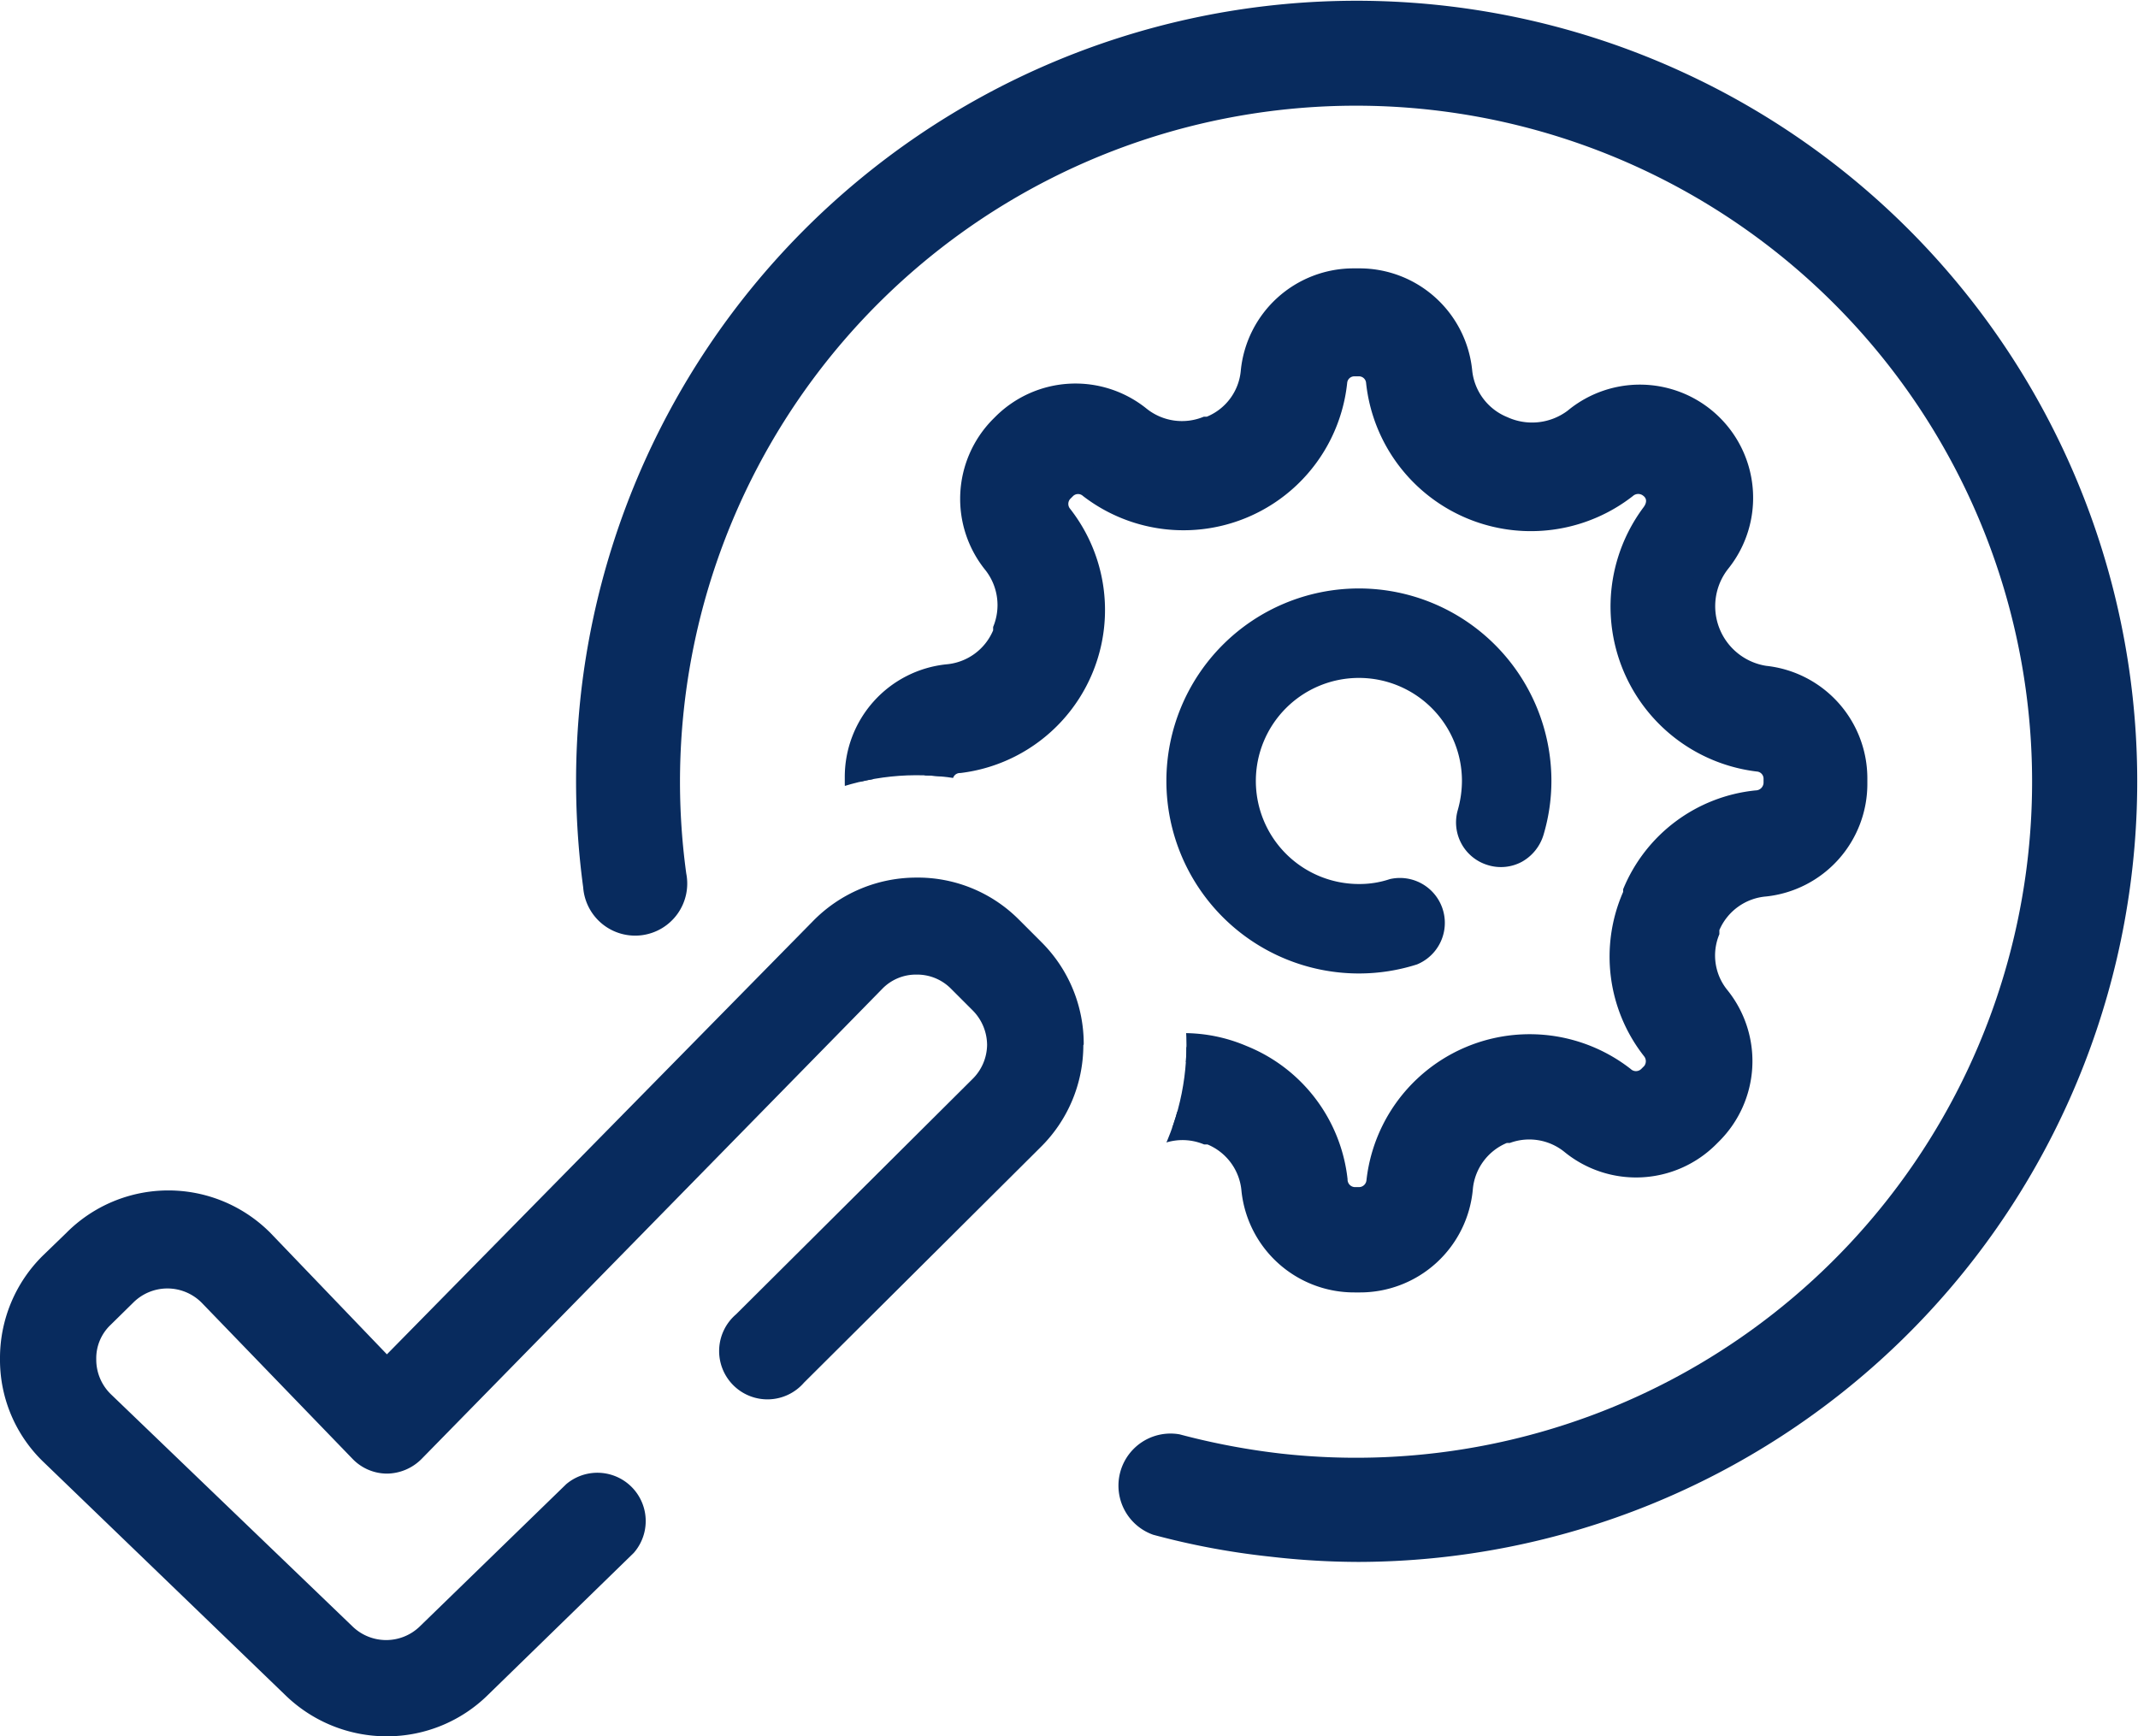
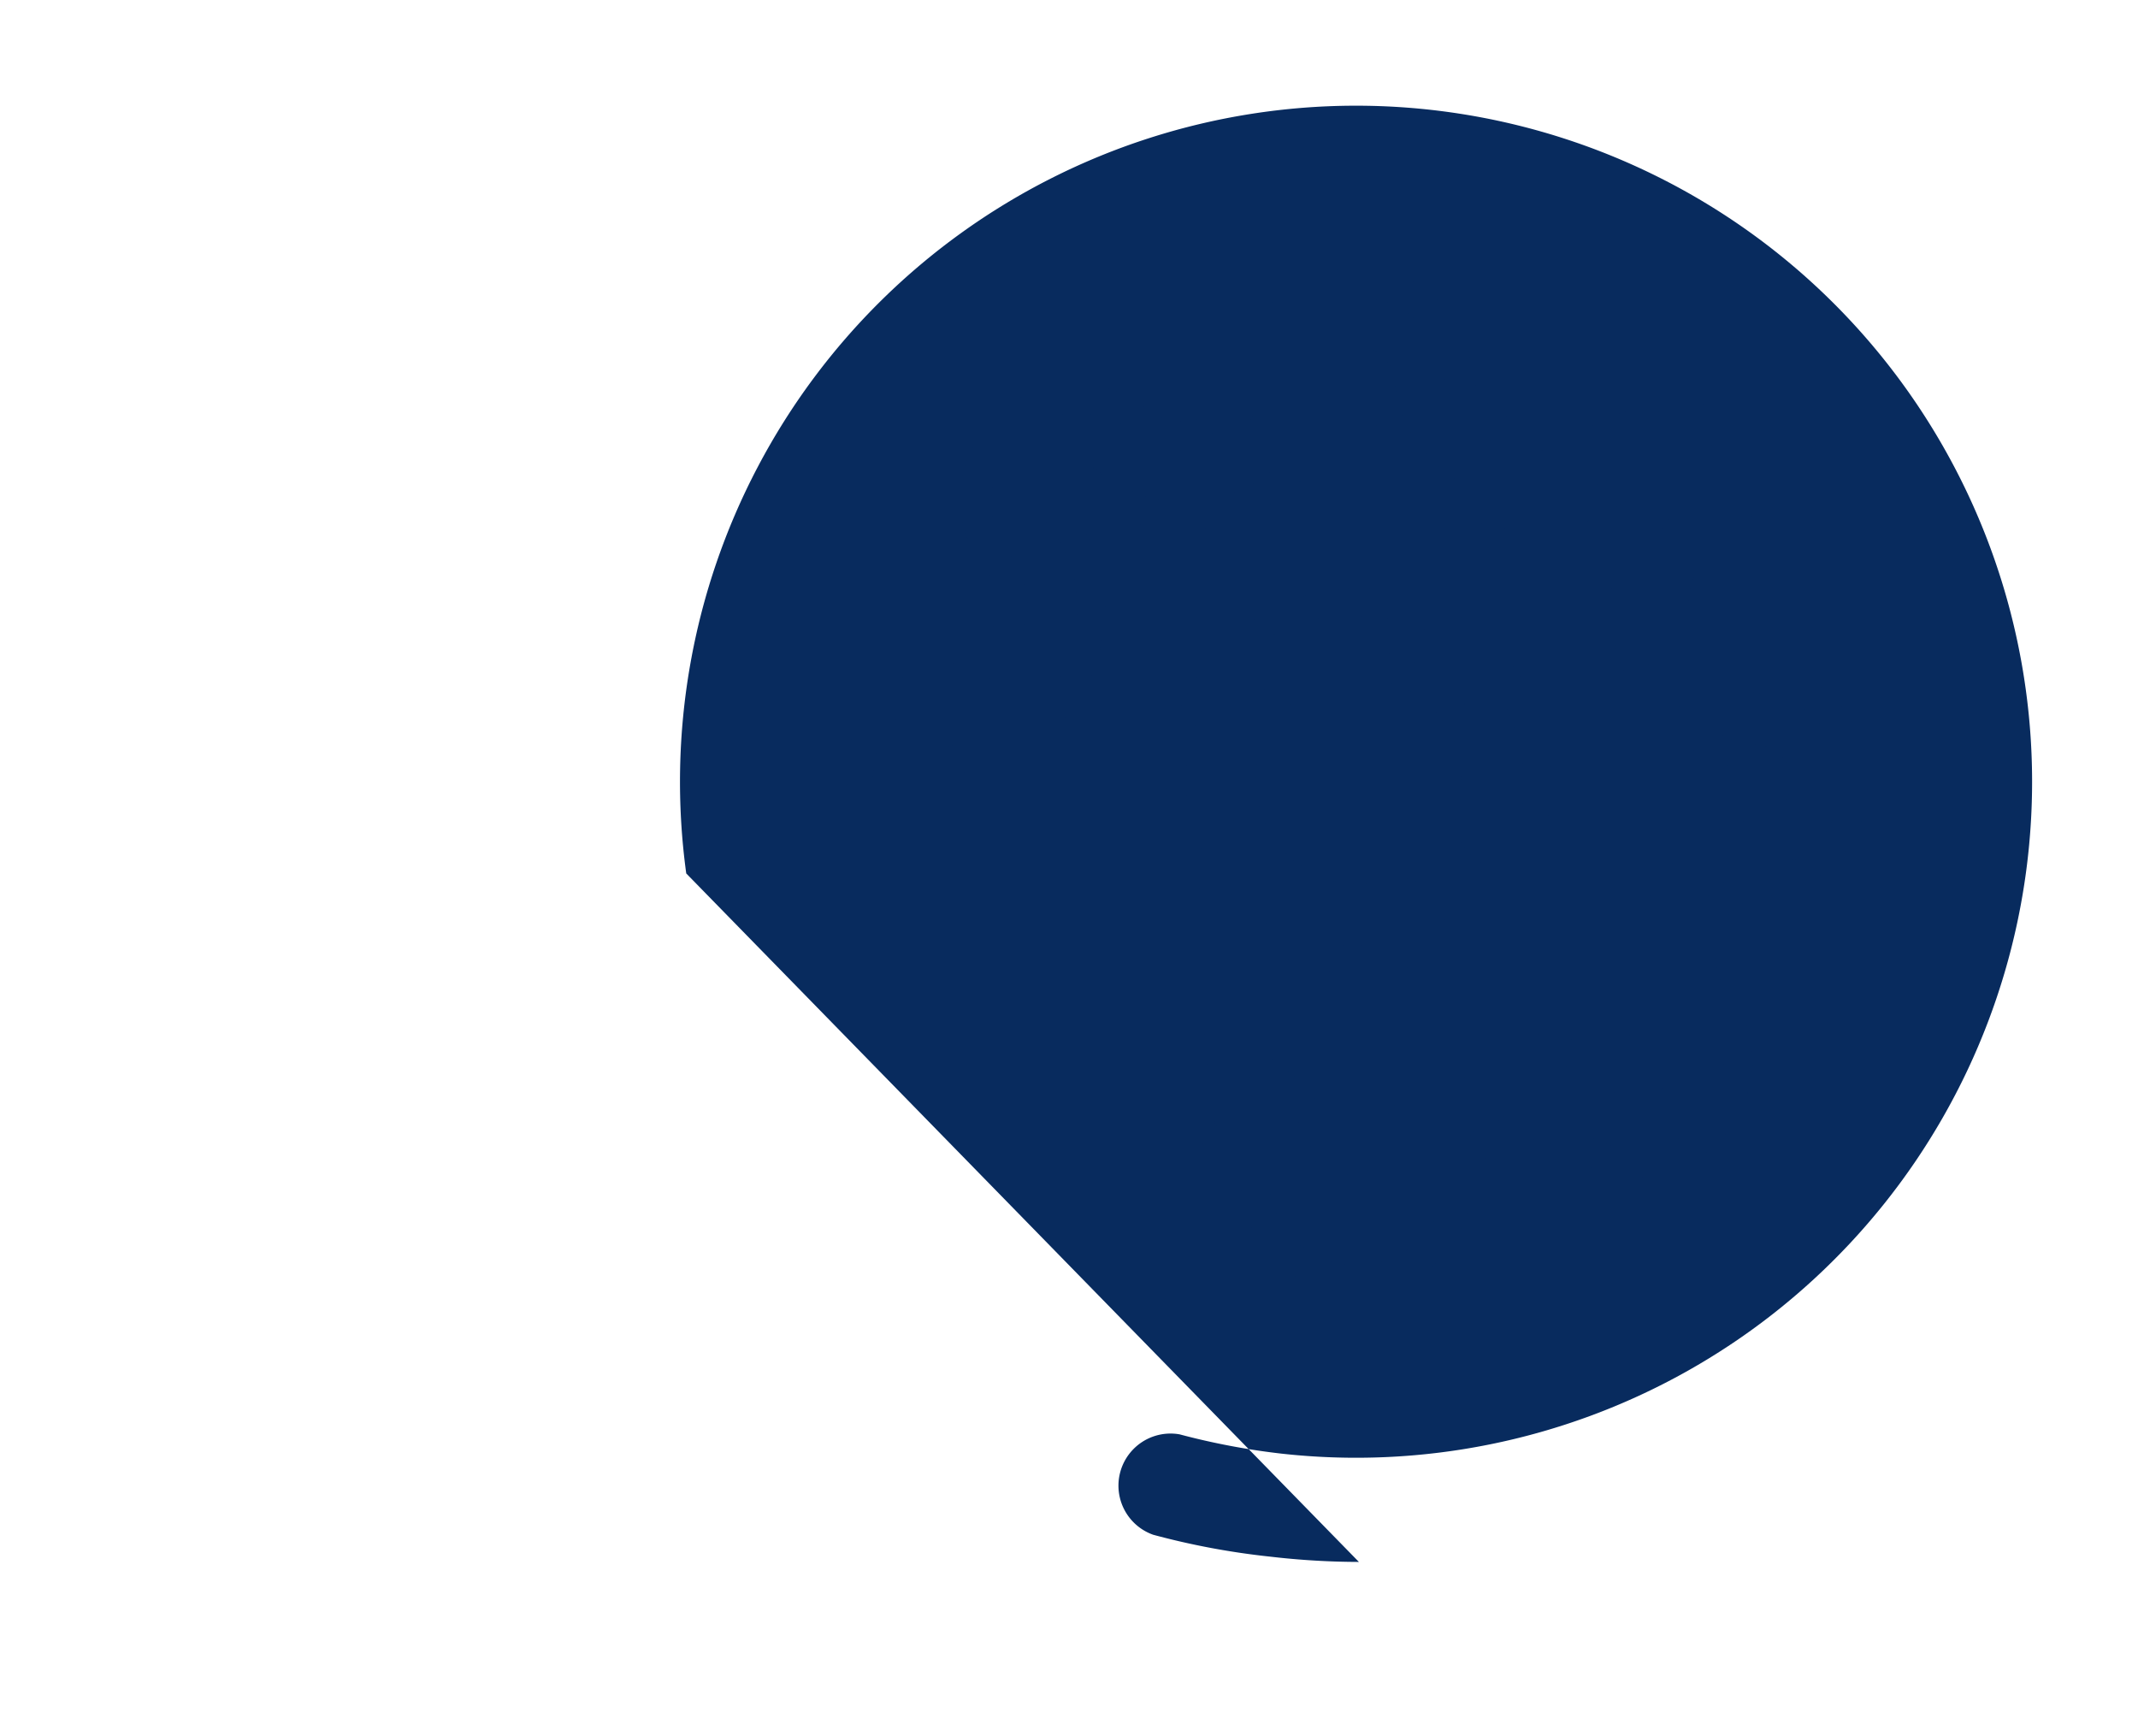
<svg xmlns="http://www.w3.org/2000/svg" viewBox="0 0 56.64 46">
  <defs>
    <style>.cls-1{fill:none;}.cls-2{fill:#082b5e;}.cls-3{clip-path:url(#clip-path);}</style>
    <clipPath id="clip-path">
      <path class="cls-1" d="M36,.6A19.34,19.34,0,0,0,17.28,24.87l2.33-2.37a6.55,6.55,0,0,1,9.3-.05l.59.59a6.55,6.55,0,0,1,0,9.29L25.58,36.2A19.31,19.31,0,1,0,36,.6Z" />
    </clipPath>
  </defs>
  <title>Asset 6</title>
  <g id="Layer_2" data-name="Layer 2">
    <g id="Layer_1-2" data-name="Layer 1">
-       <path class="cls-2" d="M36,41.38a20.58,20.58,0,0,1-2.35-.14,20,20,0,0,1-3.1-.58A1.38,1.38,0,0,1,31.25,38a18.77,18.77,0,0,0,2.69.51A17.91,17.91,0,1,0,18.18,23.14a1.38,1.38,0,1,1-2.73.37,21,21,0,0,1-.06-5.13,20.68,20.68,0,1,1,20.6,23Z" />
-       <path class="cls-2" d="M28.7,27.69a3.8,3.8,0,0,1-1.14,2.71L21.3,36.63a1.28,1.28,0,1,1-1.8-1.81l6.26-6.23h0a1.29,1.29,0,0,0,.39-.91,1.31,1.31,0,0,0-.38-.91l-.58-.58a1.26,1.26,0,0,0-.91-.37,1.24,1.24,0,0,0-.91.38L11.17,38.65a1.31,1.31,0,0,1-.91.39,1.27,1.27,0,0,1-.92-.39l-4-4.14a1.28,1.28,0,0,0-1.81,0l-.6.59a1.22,1.22,0,0,0-.38.91,1.28,1.28,0,0,0,.38.92l6.41,6.16a1.28,1.28,0,0,0,1.78,0L15,39.32a1.28,1.28,0,0,1,1.79,1.82L12.93,44.9A3.81,3.81,0,0,1,10.25,46a3.85,3.85,0,0,1-2.69-1.09l-6.4-6.17A3.75,3.75,0,0,1,0,36a3.81,3.81,0,0,1,1.14-2.74l.61-.59a3.81,3.81,0,0,1,5.42,0l3.08,3.21L21.54,24.4a3.83,3.83,0,0,1,2.72-1.15A3.78,3.78,0,0,1,27,24.37l.59.59a3.8,3.8,0,0,1,1.12,2.71Z" />
+       <path class="cls-2" d="M36,41.38a20.58,20.58,0,0,1-2.35-.14,20,20,0,0,1-3.1-.58A1.38,1.38,0,0,1,31.25,38a18.77,18.77,0,0,0,2.69.51A17.91,17.91,0,1,0,18.18,23.14Z" />
      <g class="cls-3">
-         <path class="cls-2" d="M36,33.88h-.11a2.62,2.62,0,0,1-2.61-2.36v0A1.83,1.83,0,0,0,32.16,30l-.08,0a1.85,1.85,0,0,0-1.88.25,2.6,2.6,0,0,1-3.53-.2l-.06-.07a2.62,2.62,0,0,1-.18-3.46h0a1.84,1.84,0,0,0,.27-1.87l-.05-.12a1.79,1.79,0,0,0-1.51-1.11h0a2.61,2.61,0,0,1-2.36-2.61v-.11A2.62,2.62,0,0,1,25.11,18h0a1.85,1.85,0,0,0,1.52-1.12l0-.09a1.83,1.83,0,0,0-.26-1.87h0a2.62,2.62,0,0,1,.18-3.51l.08-.08a2.62,2.62,0,0,1,3.51-.18h0a1.83,1.83,0,0,0,1.88.27l.08,0a1.84,1.84,0,0,0,1.13-1.52v0A2.62,2.62,0,0,1,35.89,7.5H36a2.61,2.61,0,0,1,2.61,2.35,1.88,1.88,0,0,0,1.16,1.56l0,0a1.9,1.9,0,0,0,1.91-.24l.05,0a2.62,2.62,0,0,1,3.46.22l0,0a2.63,2.63,0,0,1,.22,3.47l0,0a1.9,1.9,0,0,0-.24,1.91v0A1.9,1.9,0,0,0,46.78,18a2.62,2.62,0,0,1,2.36,2.61v.11a2.62,2.62,0,0,1-2.36,2.61h0a1.8,1.8,0,0,0-1.51,1.11s0,.07,0,.11a1.82,1.82,0,0,0,.27,1.86h0a2.59,2.59,0,0,1-.18,3.5l-.08.08a2.59,2.59,0,0,1-3.5.18h0A1.81,1.81,0,0,0,39.82,30l-.08,0a1.8,1.8,0,0,0-1.12,1.51v0A2.62,2.62,0,0,1,36,33.88Zm-4.65-6.14a3.86,3.86,0,0,1,1.52.31l.07,0a3.9,3.9,0,0,1,2.39,3.21v0a.56.56,0,0,0,.56.5H36a.56.56,0,0,0,.56-.5v0A3.88,3.88,0,0,1,39,28.07l.06,0a3.86,3.86,0,0,1,4,.56h0a.58.58,0,0,0,.76,0l.08-.08a.57.57,0,0,0,0-.75h0a3.89,3.89,0,0,1-.57-4l0-.08a3.89,3.89,0,0,1,3.21-2.38h0a.56.56,0,0,0,.5-.56v-.11a.56.56,0,0,0-.5-.56,4,4,0,0,1-3.25-2.43v0a4,4,0,0,1,.51-4l0-.05a.55.55,0,0,0,0-.74l0,0a.56.56,0,0,0-.74-.05l0,0a4,4,0,0,1-4,.51l0,0a4,4,0,0,1-2.42-3.25.56.56,0,0,0-.56-.5h-.11a.56.56,0,0,0-.56.5v0a3.88,3.88,0,0,1-2.39,3.21l-.07,0a3.89,3.89,0,0,1-4-.57h0a.55.55,0,0,0-.75,0l-.08.08a.55.55,0,0,0,0,.75h0a3.89,3.89,0,0,1,.56,4l0,.07a3.88,3.88,0,0,1-3.21,2.39h0a.56.56,0,0,0-.5.56v.11a.56.56,0,0,0,.5.56h0a3.87,3.87,0,0,1,3.21,2.38l0,.09a3.92,3.92,0,0,1-.55,4h0a.56.56,0,0,0,0,.74l.07.07a.56.56,0,0,0,.75.05A3.85,3.85,0,0,1,31.35,27.74Zm6-2.54a.83.83,0,0,0,.53-1,.84.84,0,0,0-1-.53,2.92,2.92,0,0,1-.93.15,3.1,3.1,0,1,1,3.1-3.1,2.87,2.87,0,0,1-.13.87.82.82,0,0,0,1.57.46,5,5,0,0,0,.19-1.33A4.73,4.73,0,1,0,36,25.42,5,5,0,0,0,37.38,25.2Z" />
        <path class="cls-2" d="M36,34.24h-.11a3,3,0,0,1-3-2.68,1.47,1.47,0,0,0-.9-1.24l-.09,0a1.48,1.48,0,0,0-1.5.21,3,3,0,0,1-4-.23l-.07-.07a3,3,0,0,1-.2-4,1.48,1.48,0,0,0,.22-1.51l-.05-.12a1.46,1.46,0,0,0-1.2-.89,3,3,0,0,1-2.72-3v-.11a3,3,0,0,1,2.69-3,1.48,1.48,0,0,0,1.24-.9l0-.09a1.5,1.5,0,0,0-.2-1.5,3,3,0,0,1,.19-4l.08-.08a3,3,0,0,1,4-.2,1.5,1.5,0,0,0,1.51.21l.08,0a1.46,1.46,0,0,0,.9-1.21,3,3,0,0,1,3-2.72H36a3,3,0,0,1,3,2.69,1.5,1.5,0,0,0,.93,1.25,1.57,1.57,0,0,0,1.6-.17,3,3,0,0,1,4.26,4.18,1.6,1.6,0,0,0,1,2.58,3,3,0,0,1,2.68,3v.11a3,3,0,0,1-2.68,3,1.48,1.48,0,0,0-1.24.89l0,.11a1.45,1.45,0,0,0,.22,1.49l0,0a3,3,0,0,1-.23,4l-.08.08a3,3,0,0,1-4,.21A1.48,1.48,0,0,0,40,30.28l-.08,0a1.47,1.47,0,0,0-.9,1.21A3,3,0,0,1,36,34.24Zm-3.7-4.6a2.18,2.18,0,0,1,1.34,1.81,2.27,2.27,0,0,0,2.25,2.06H36a2.26,2.26,0,0,0,2.25-2,2.19,2.19,0,0,1,1.35-1.84l.22.31-.14-.34a2.19,2.19,0,0,1,2.24.31,2.26,2.26,0,0,0,3-.14l.08-.09a2.24,2.24,0,0,0,.16-3l0,0a2.2,2.2,0,0,1-.3-2.21l0-.1A2.2,2.2,0,0,1,46.71,23a2.26,2.26,0,0,0,2.06-2.25v-.11a2.25,2.25,0,0,0-2-2.24,2.33,2.33,0,0,1-1.58-3.71A2.28,2.28,0,0,0,42,11.44a2.32,2.32,0,0,1-3.75-1.55,2.26,2.26,0,0,0-2.25-2h-.11a2.25,2.25,0,0,0-2.24,2,2.24,2.24,0,0,1-1.36,1.85l-.22-.31.15.34A2.23,2.23,0,0,1,30,11.45a2.24,2.24,0,0,0-3,.15l-.08.08a2.26,2.26,0,0,0-.16,3A2.19,2.19,0,0,1,27,17l-.37-.06L27,17a2.2,2.2,0,0,1-1.82,1.35,2.27,2.27,0,0,0-2.05,2.25v.11a2.26,2.26,0,0,0,2,2.25A2.19,2.19,0,0,1,27,24.33l.05.11a2.24,2.24,0,0,1-.32,2.25,2.26,2.26,0,0,0,.15,3l.07.08a2.25,2.25,0,0,0,3,.17,2.2,2.2,0,0,1,2.25-.31l-.06.37ZM36,32.18h-.11a.92.92,0,0,1-.92-.83,3.56,3.56,0,0,0-2.17-2.94l-.07,0a3.58,3.58,0,0,0-3.6.51.92.92,0,0,1-1.24-.07l-.07-.07a.93.93,0,0,1-.06-1.23,3.58,3.58,0,0,0,.5-3.6l0-.09a3.5,3.5,0,0,0-2.9-2.16.94.94,0,0,1-.87-.93v-.11a.92.92,0,0,1,.84-.92,3.53,3.53,0,0,0,2.93-2.17l0-.07a3.51,3.51,0,0,0-.5-3.59.93.93,0,0,1,.05-1.26l.08-.08a.92.92,0,0,1,1.24-.07,3.53,3.53,0,0,0,3.61.52A3.58,3.58,0,0,0,35,10.06a.93.93,0,0,1,.92-.87H36a.93.93,0,0,1,.93.84A3.55,3.55,0,0,0,39.12,13a3.62,3.62,0,0,0,3.65-.44.95.95,0,0,1,1.37,1.29,3.66,3.66,0,0,0,2.47,5.89.92.92,0,0,1,.83.92v.11a.93.93,0,0,1-.83.93,3.53,3.53,0,0,0-2.94,2.16l0,.09a3.5,3.5,0,0,0,.47,3.53h0l0,.07a.92.92,0,0,1-.06,1.23l-.08.09a1,1,0,0,1-1.25.06,3.55,3.55,0,0,0-3.61-.52l-.07,0a3.53,3.53,0,0,0-2.16,2.91A.93.93,0,0,1,36,32.18Zm-4.65-4.81a4.23,4.23,0,0,1,1.67.34,4.31,4.31,0,0,1,2.68,3.53.2.2,0,0,0,.19.21H36a.2.2,0,0,0,.2-.18,4.35,4.35,0,0,1,7-2.95.2.2,0,0,0,.28,0l.08-.08a.21.21,0,0,0,0-.25l0,0A4.27,4.27,0,0,1,43,23.63l0-.07a4.25,4.25,0,0,1,3.51-2.62.21.21,0,0,0,.21-.2v-.11a.19.19,0,0,0-.18-.19,4.4,4.4,0,0,1-3-7c.09-.12.09-.23,0-.3a.21.21,0,0,0-.28,0,4.39,4.39,0,0,1-7.07-3,.19.19,0,0,0-.2-.17h-.11a.19.19,0,0,0-.19.17,4.36,4.36,0,0,1-7,3,.19.19,0,0,0-.26,0l-.08.08a.2.2,0,0,0,0,.26,4.35,4.35,0,0,1-2.91,7,.19.19,0,0,0-.2.19v.11a.19.19,0,0,0,.17.2,4.24,4.24,0,0,1,3.54,2.61l0,.08A4.26,4.26,0,0,1,28.34,28a.21.21,0,0,0,0,.27l.07.06a.19.19,0,0,0,.26,0A4.28,4.28,0,0,1,31.35,27.37ZM36,25.79a5.1,5.1,0,1,1,5.1-5.1,5,5,0,0,1-.21,1.43,1.22,1.22,0,0,1-.57.71,1.17,1.17,0,0,1-.9.09,1.18,1.18,0,0,1-.8-1.46,2.87,2.87,0,0,0,.11-.77A2.73,2.73,0,1,0,36,23.42a2.51,2.51,0,0,0,.82-.13,1.19,1.19,0,0,1,.72,2.26h0A5.05,5.05,0,0,1,36,25.79Zm0-9.47a4.37,4.37,0,1,0,0,8.73,4.54,4.54,0,0,0,1.32-.2h0a.51.51,0,0,0,.26-.22.5.5,0,0,0,0-.34A.46.46,0,0,0,37,24a3.28,3.28,0,0,1-1,.16,3.47,3.47,0,1,1,3.46-3.46,3.16,3.16,0,0,1-.14,1,.46.46,0,0,0,.31.56.44.44,0,0,0,.34,0,.46.46,0,0,0,.22-.27,4.55,4.55,0,0,0,.17-1.22A4.37,4.37,0,0,0,36,16.32Z" />
      </g>
    </g>
  </g>
</svg>